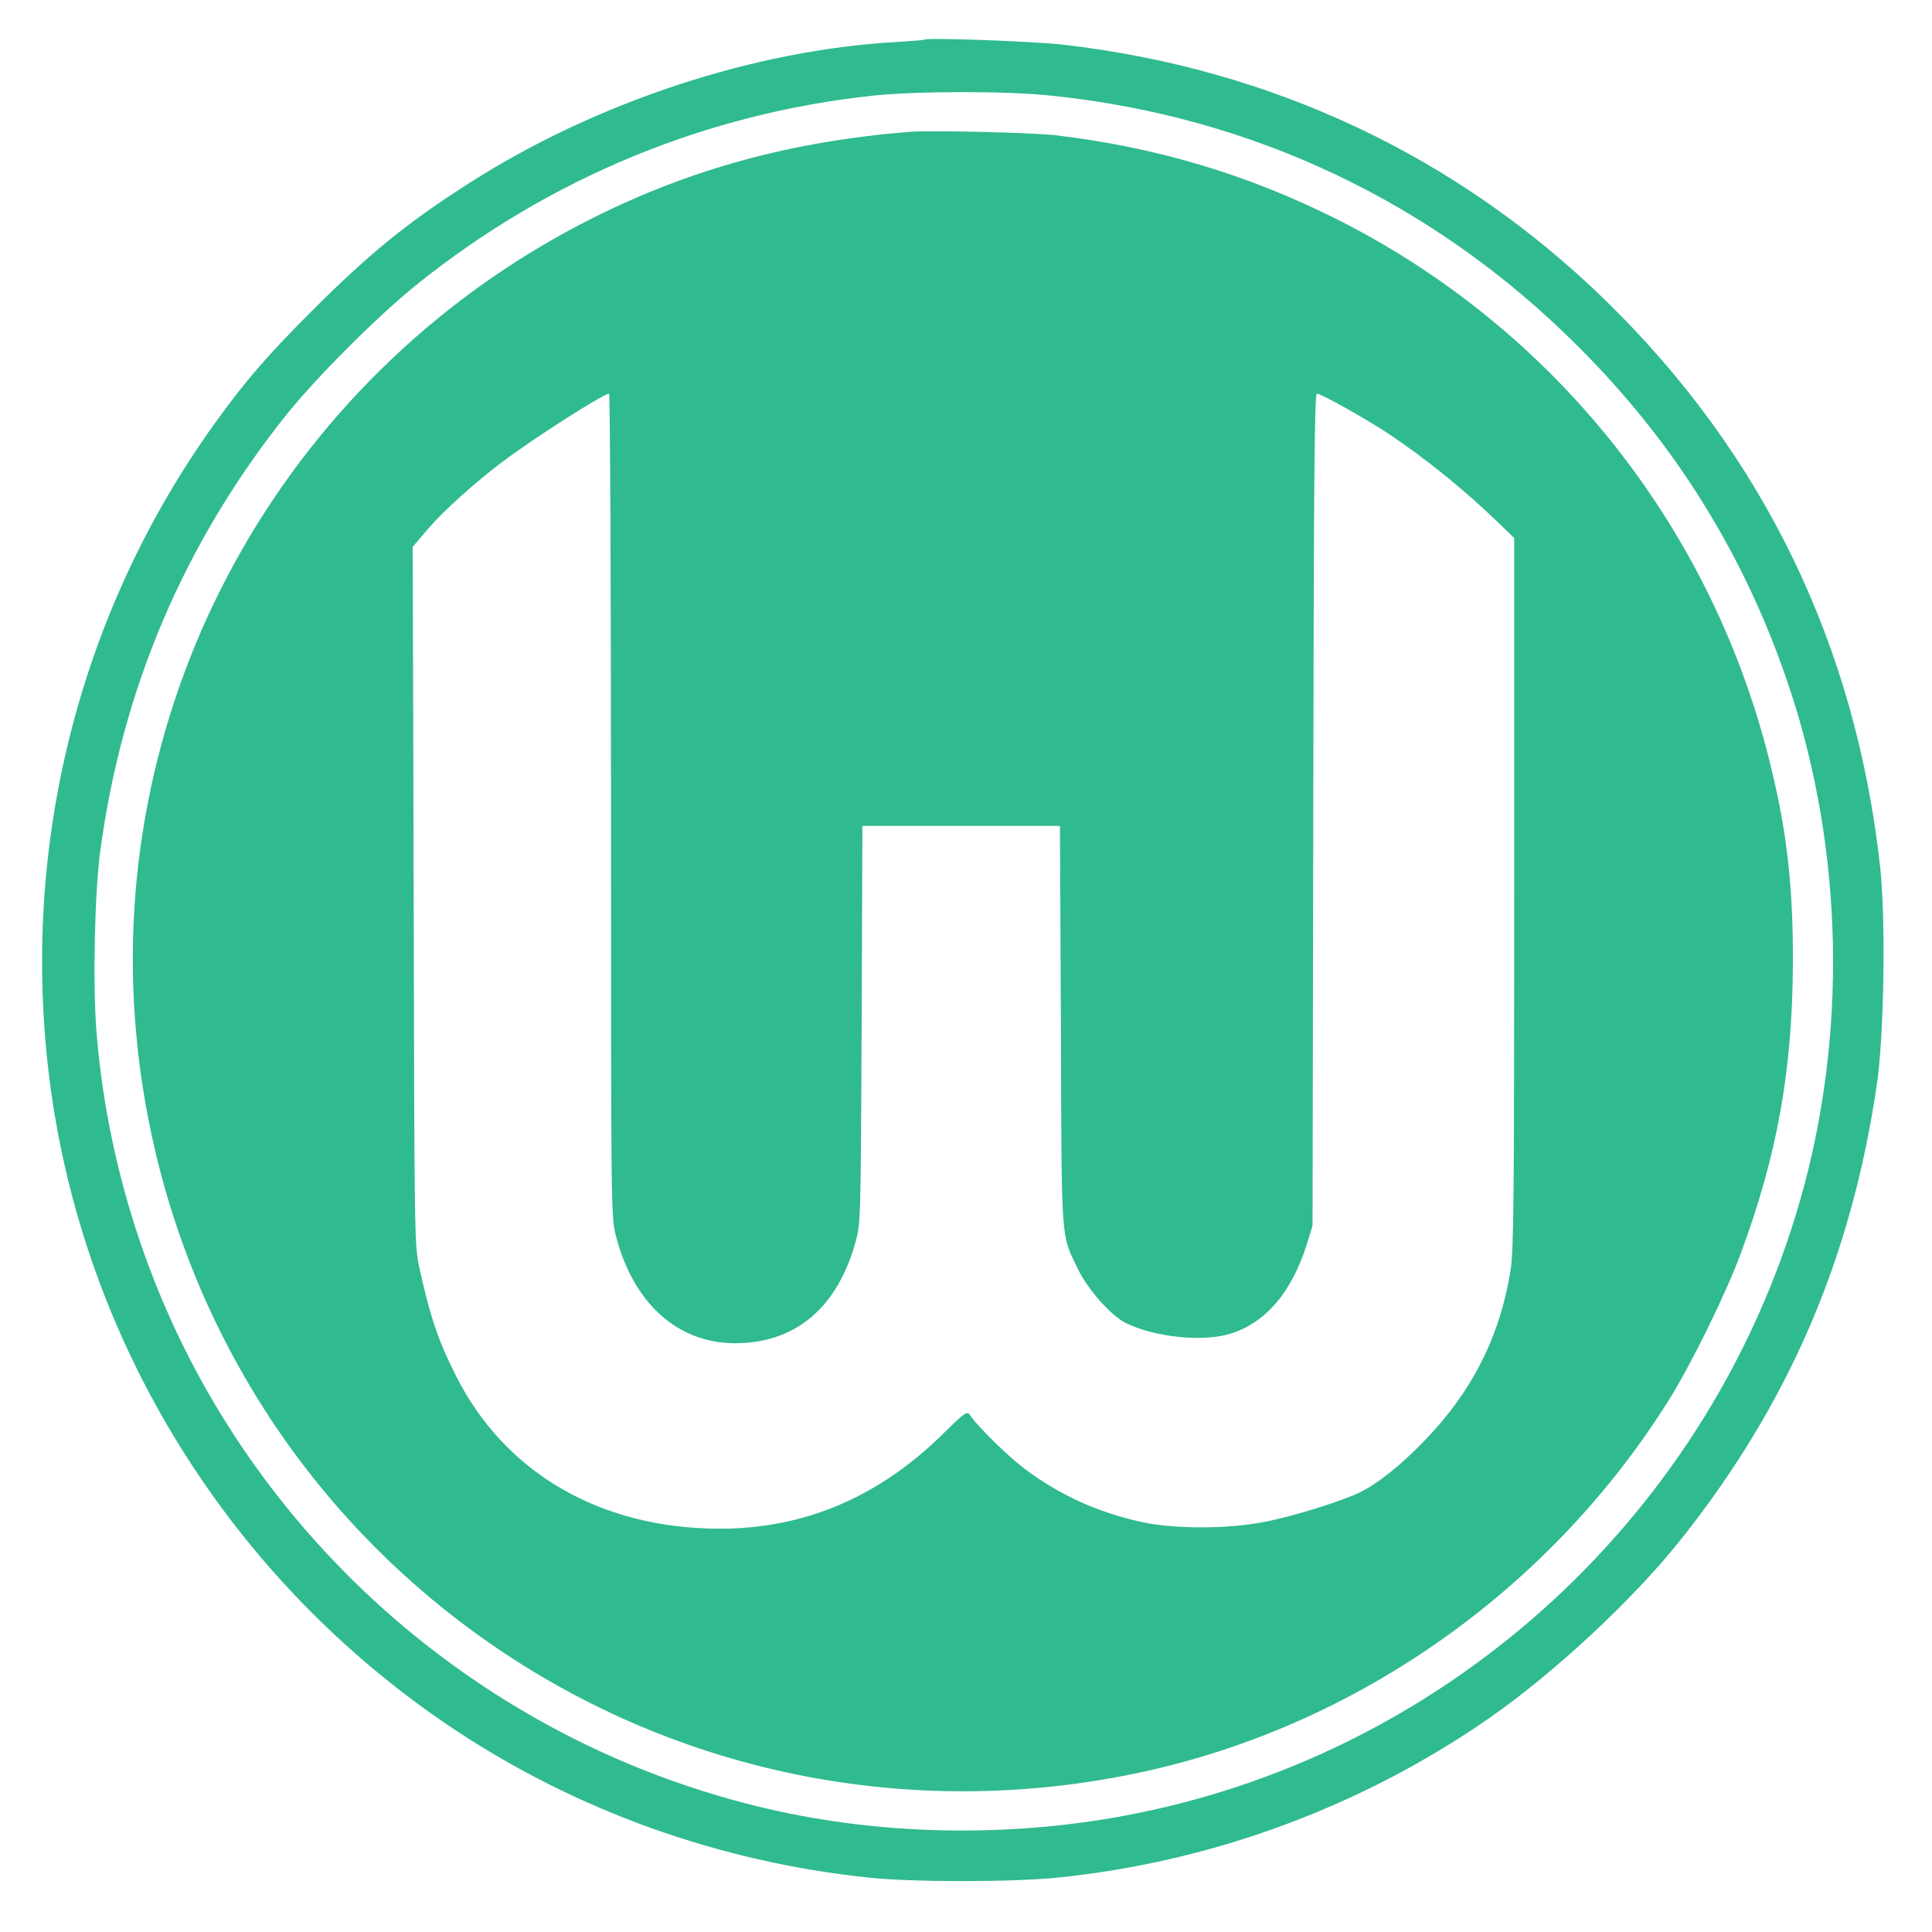
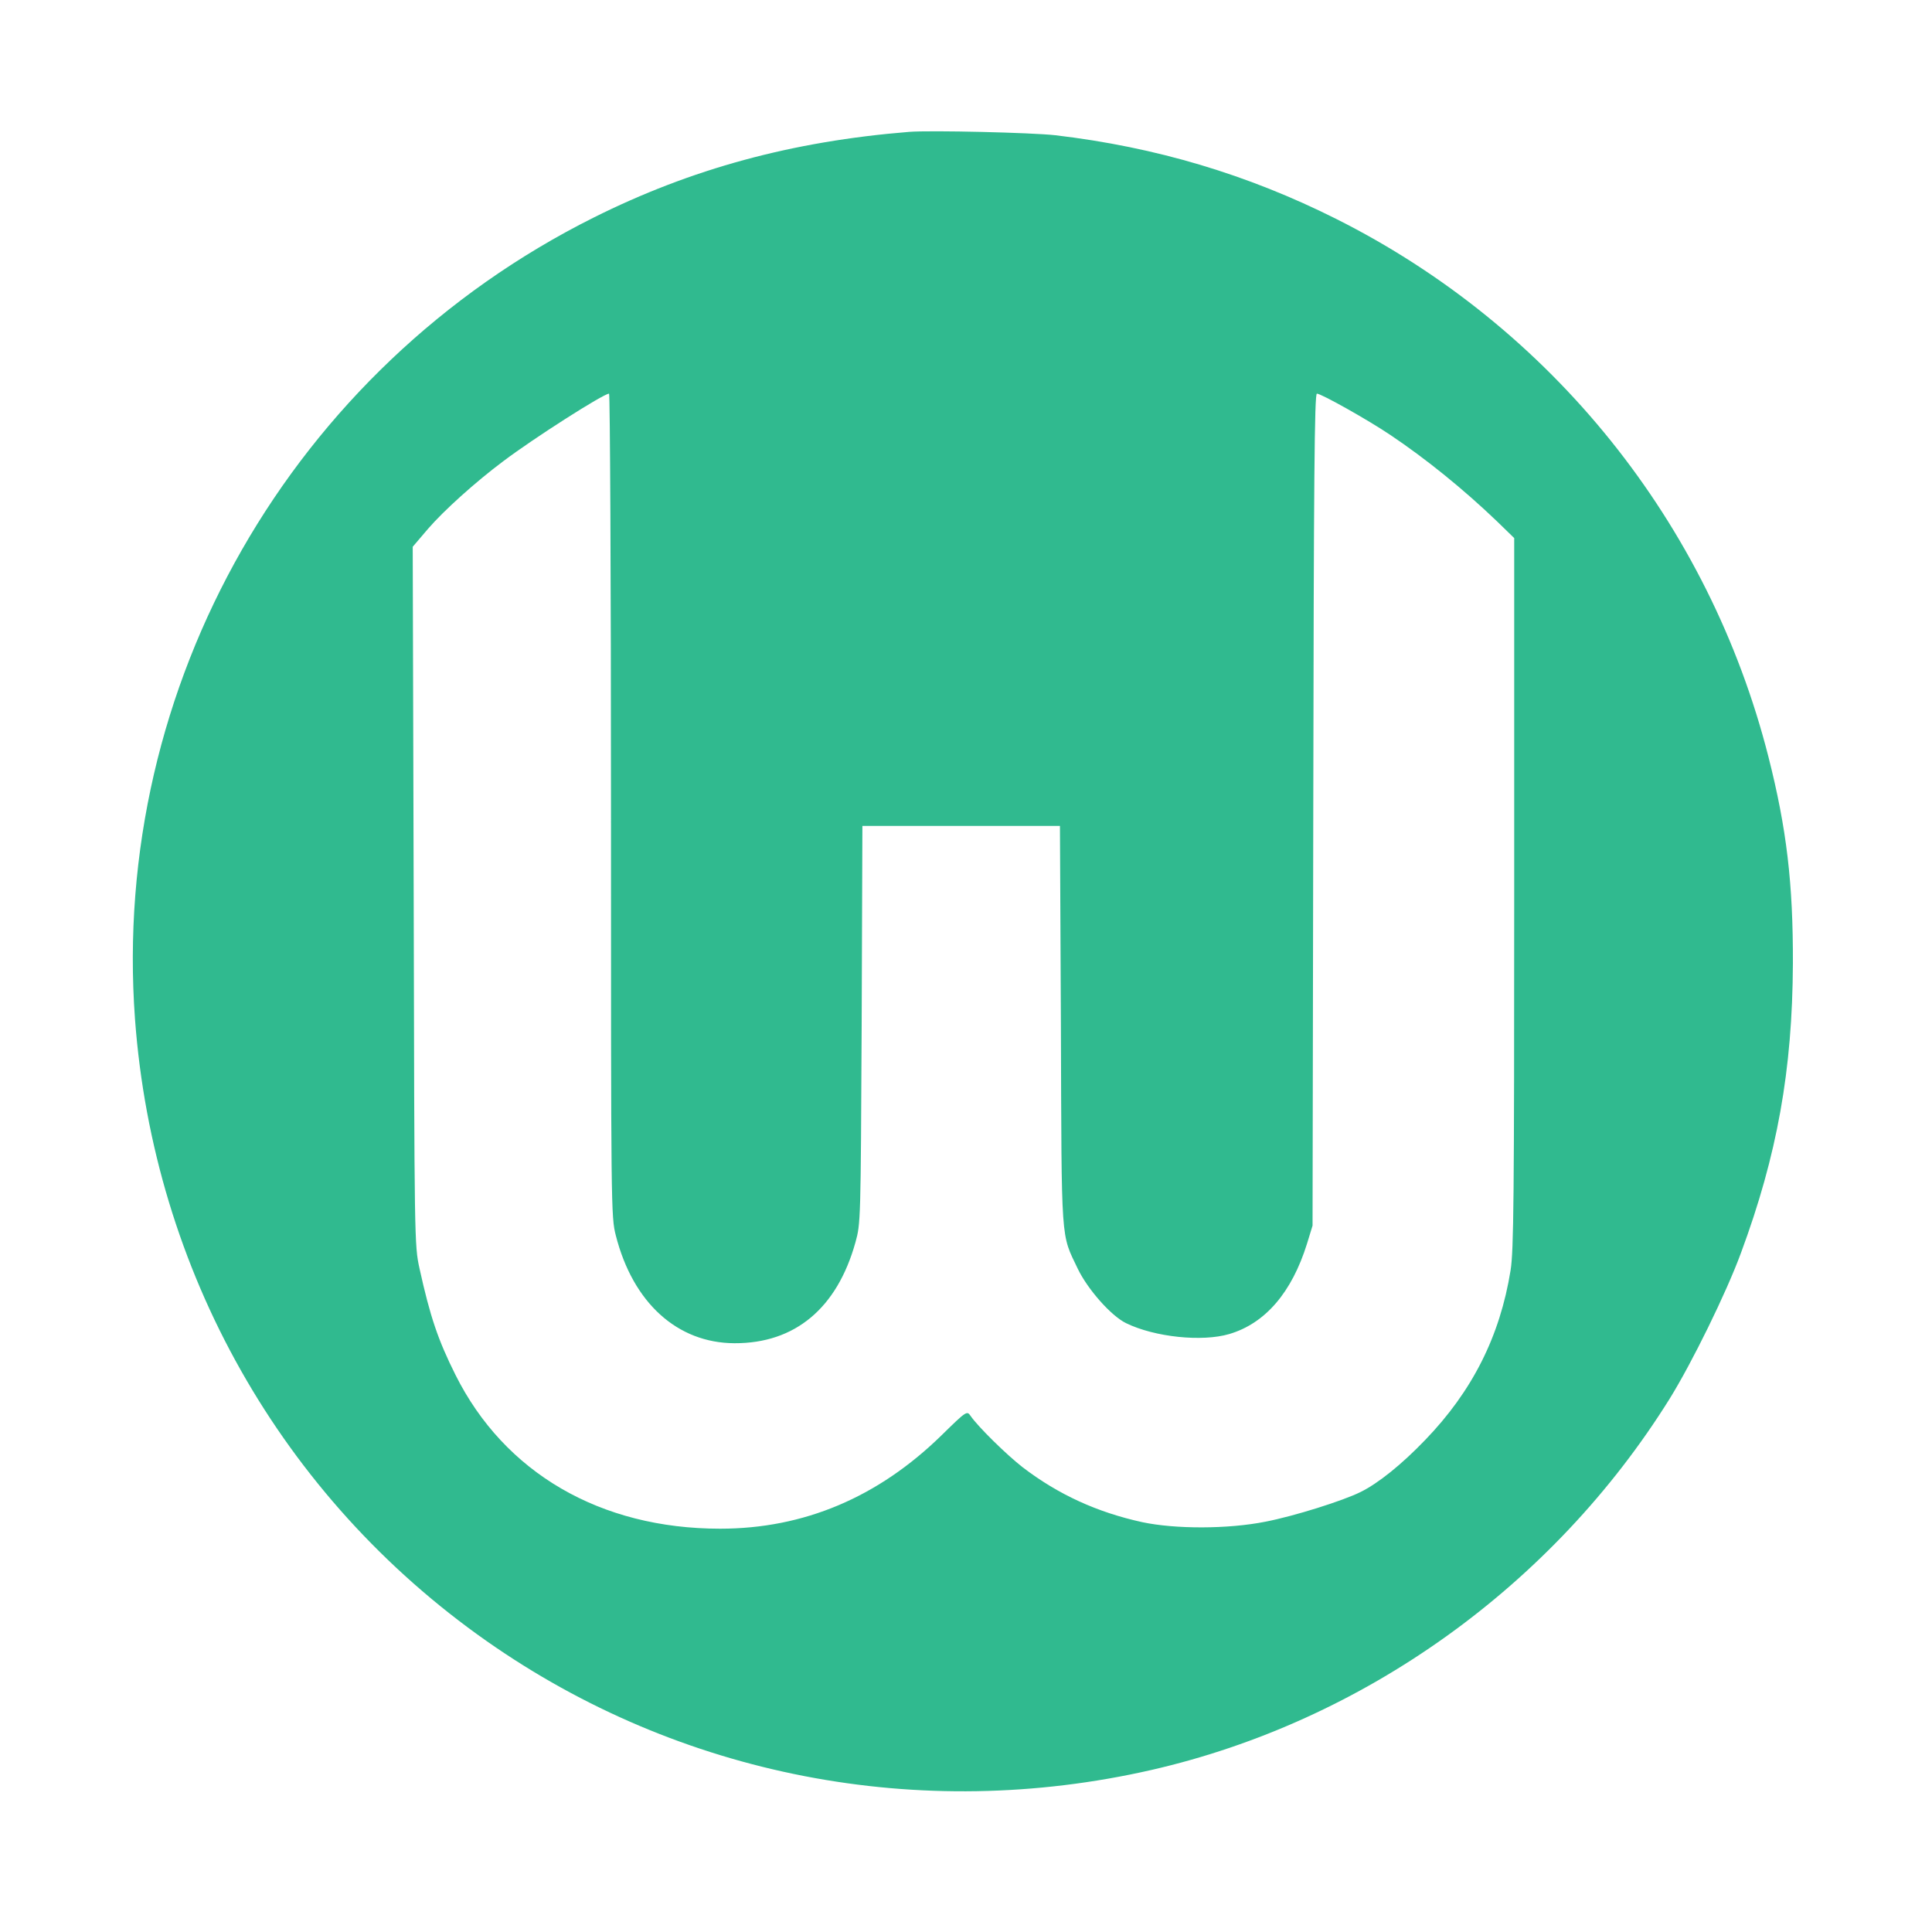
<svg xmlns="http://www.w3.org/2000/svg" version="1.0" width="800pt" height="800pt" viewBox="0 0 800 800" preserveAspectRatio="xMidYMid meet">
  <g transform="translate(0,800) scale(0.1,-0.1)" fill="#30ba8f" stroke="none">
-     <path d="M3829 7836 c-2 -2 -55 -6 -118 -10 -588 -33 -1239 -248 -1760 -579 -257 -163 -420 -295 -656 -531 -188 -188 -280 -294 -407 -471 -561 -781 -805 -1749 -683 -2715 138 -1088 749 -2072 1670 -2687 510 -340 1102 -553 1724 -618 184 -19 588 -19 778 0 644 65 1264 295 1793 663 268 187 591 488 786 732 448 562 709 1165 815 1885 31 204 38 694 14 908 -102 920 -486 1710 -1141 2347 -612 595 -1379 956 -2242 1055 -118 14 -563 30 -573 21z m523 -232 c837 -86 1589 -444 2183 -1039 405 -404 695 -873 875 -1414 224 -674 240 -1438 44 -2121 -370 -1291 -1437 -2276 -2749 -2539 -485 -98 -1011 -94 -1485 10 -1081 237 -2001 965 -2480 1964 -190 397 -307 832 -341 1269 -15 195 -7 572 16 741 90 672 348 1277 768 1804 128 160 385 417 548 547 546 437 1192 704 1884 778 183 19 550 20 737 0z" />
    <path d="M3765 7454 c-485 -39 -903 -153 -1307 -355 -1250 -625 -2000 -1936 -1899 -3319 77 -1041 607 -1980 1457 -2576 799 -560 1792 -752 2752 -533 878 201 1662 762 2145 1536 92 148 235 439 296 605 150 405 213 757 215 1198 1 333 -26 559 -101 855 -246 969 -898 1781 -1791 2229 -365 183 -745 297 -1162 346 -98 11 -516 21 -605 14z m-1235 -2787 c0 -1677 0 -1705 20 -1783 71 -279 255 -445 491 -446 251 -1 425 145 501 417 22 79 22 87 26 903 l3 822 409 0 409 0 4 -827 c3 -915 -1 -858 70 -1007 41 -85 138 -195 200 -225 119 -58 315 -78 427 -45 149 44 259 172 322 374 l23 75 3 1723 c2 1374 5 1722 15 1722 18 0 212 -109 304 -171 149 -100 302 -224 441 -357 l72 -70 0 -1468 c0 -1269 -2 -1482 -15 -1564 -44 -274 -159 -501 -354 -703 -97 -101 -194 -179 -267 -215 -72 -36 -275 -100 -394 -123 -156 -31 -373 -31 -510 -2 -187 41 -347 114 -495 227 -68 53 -185 168 -216 213 -15 22 -17 21 -120 -80 -263 -257 -570 -387 -917 -387 -496 0 -893 231 -1096 637 -72 144 -105 241 -149 441 -21 96 -21 110 -24 1543 l-4 1445 64 75 c63 73 194 192 312 280 123 93 414 279 437 279 4 0 8 -767 8 -1703z" />
  </g>
</svg>